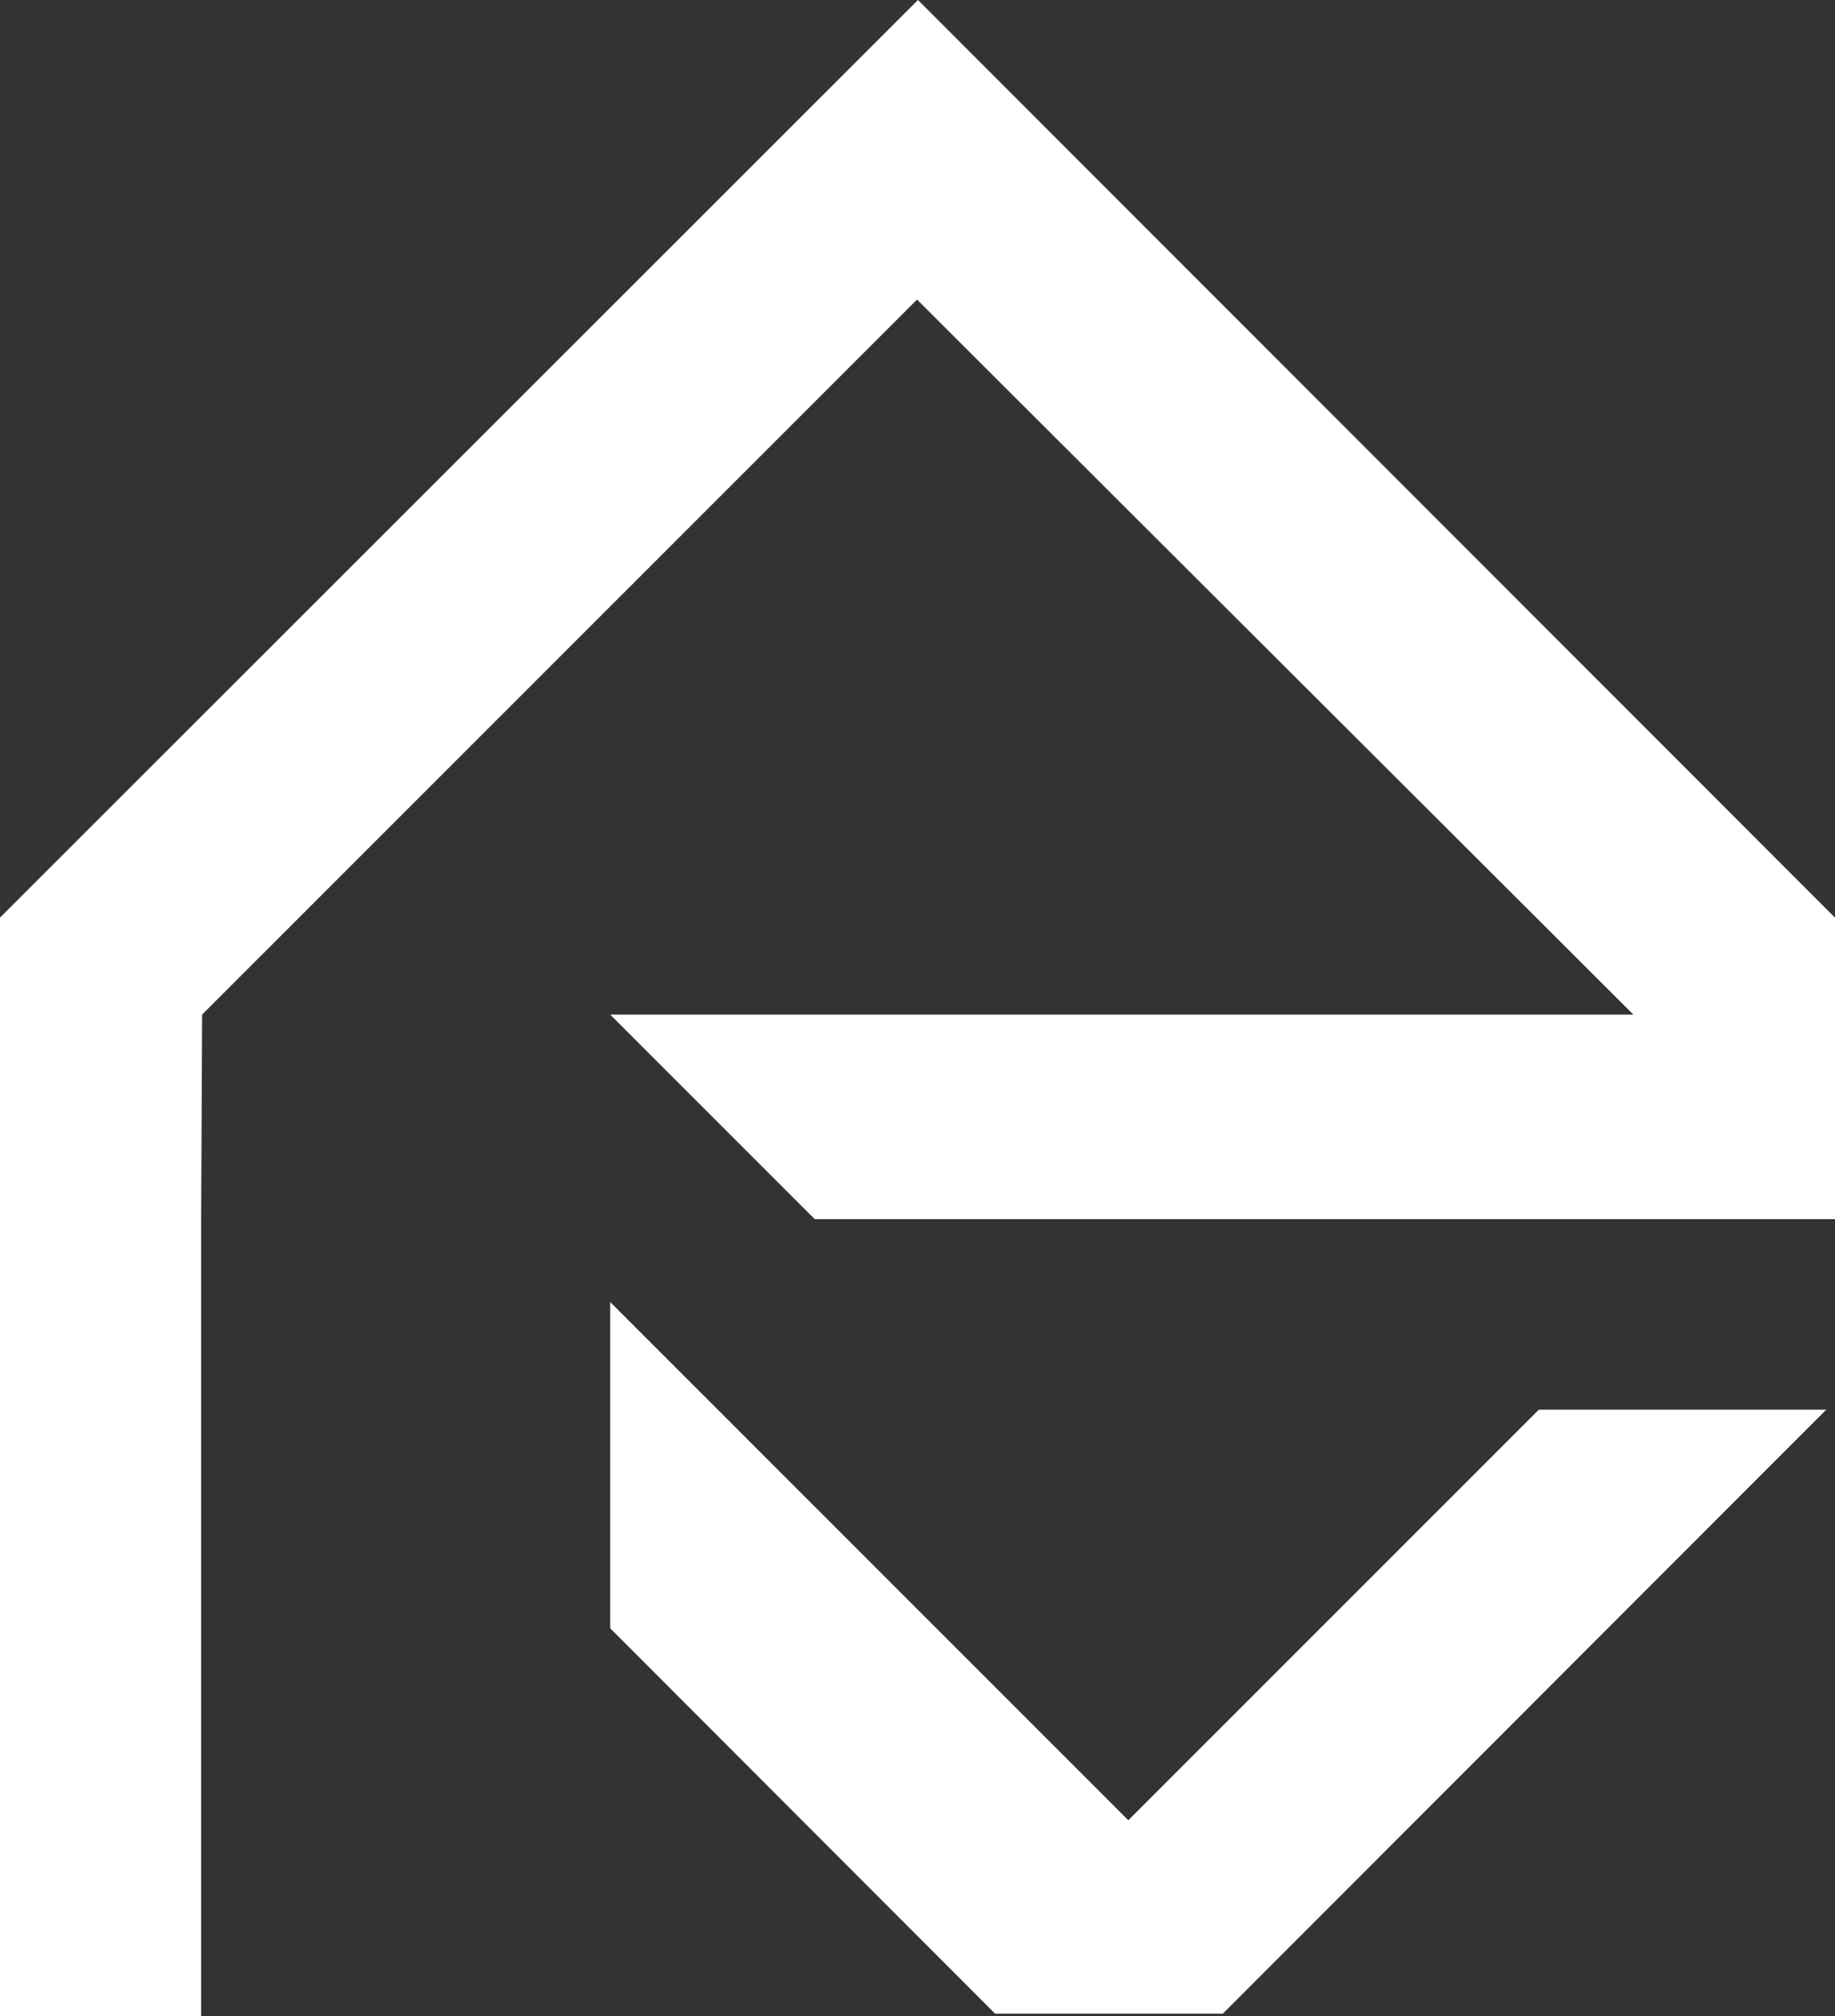
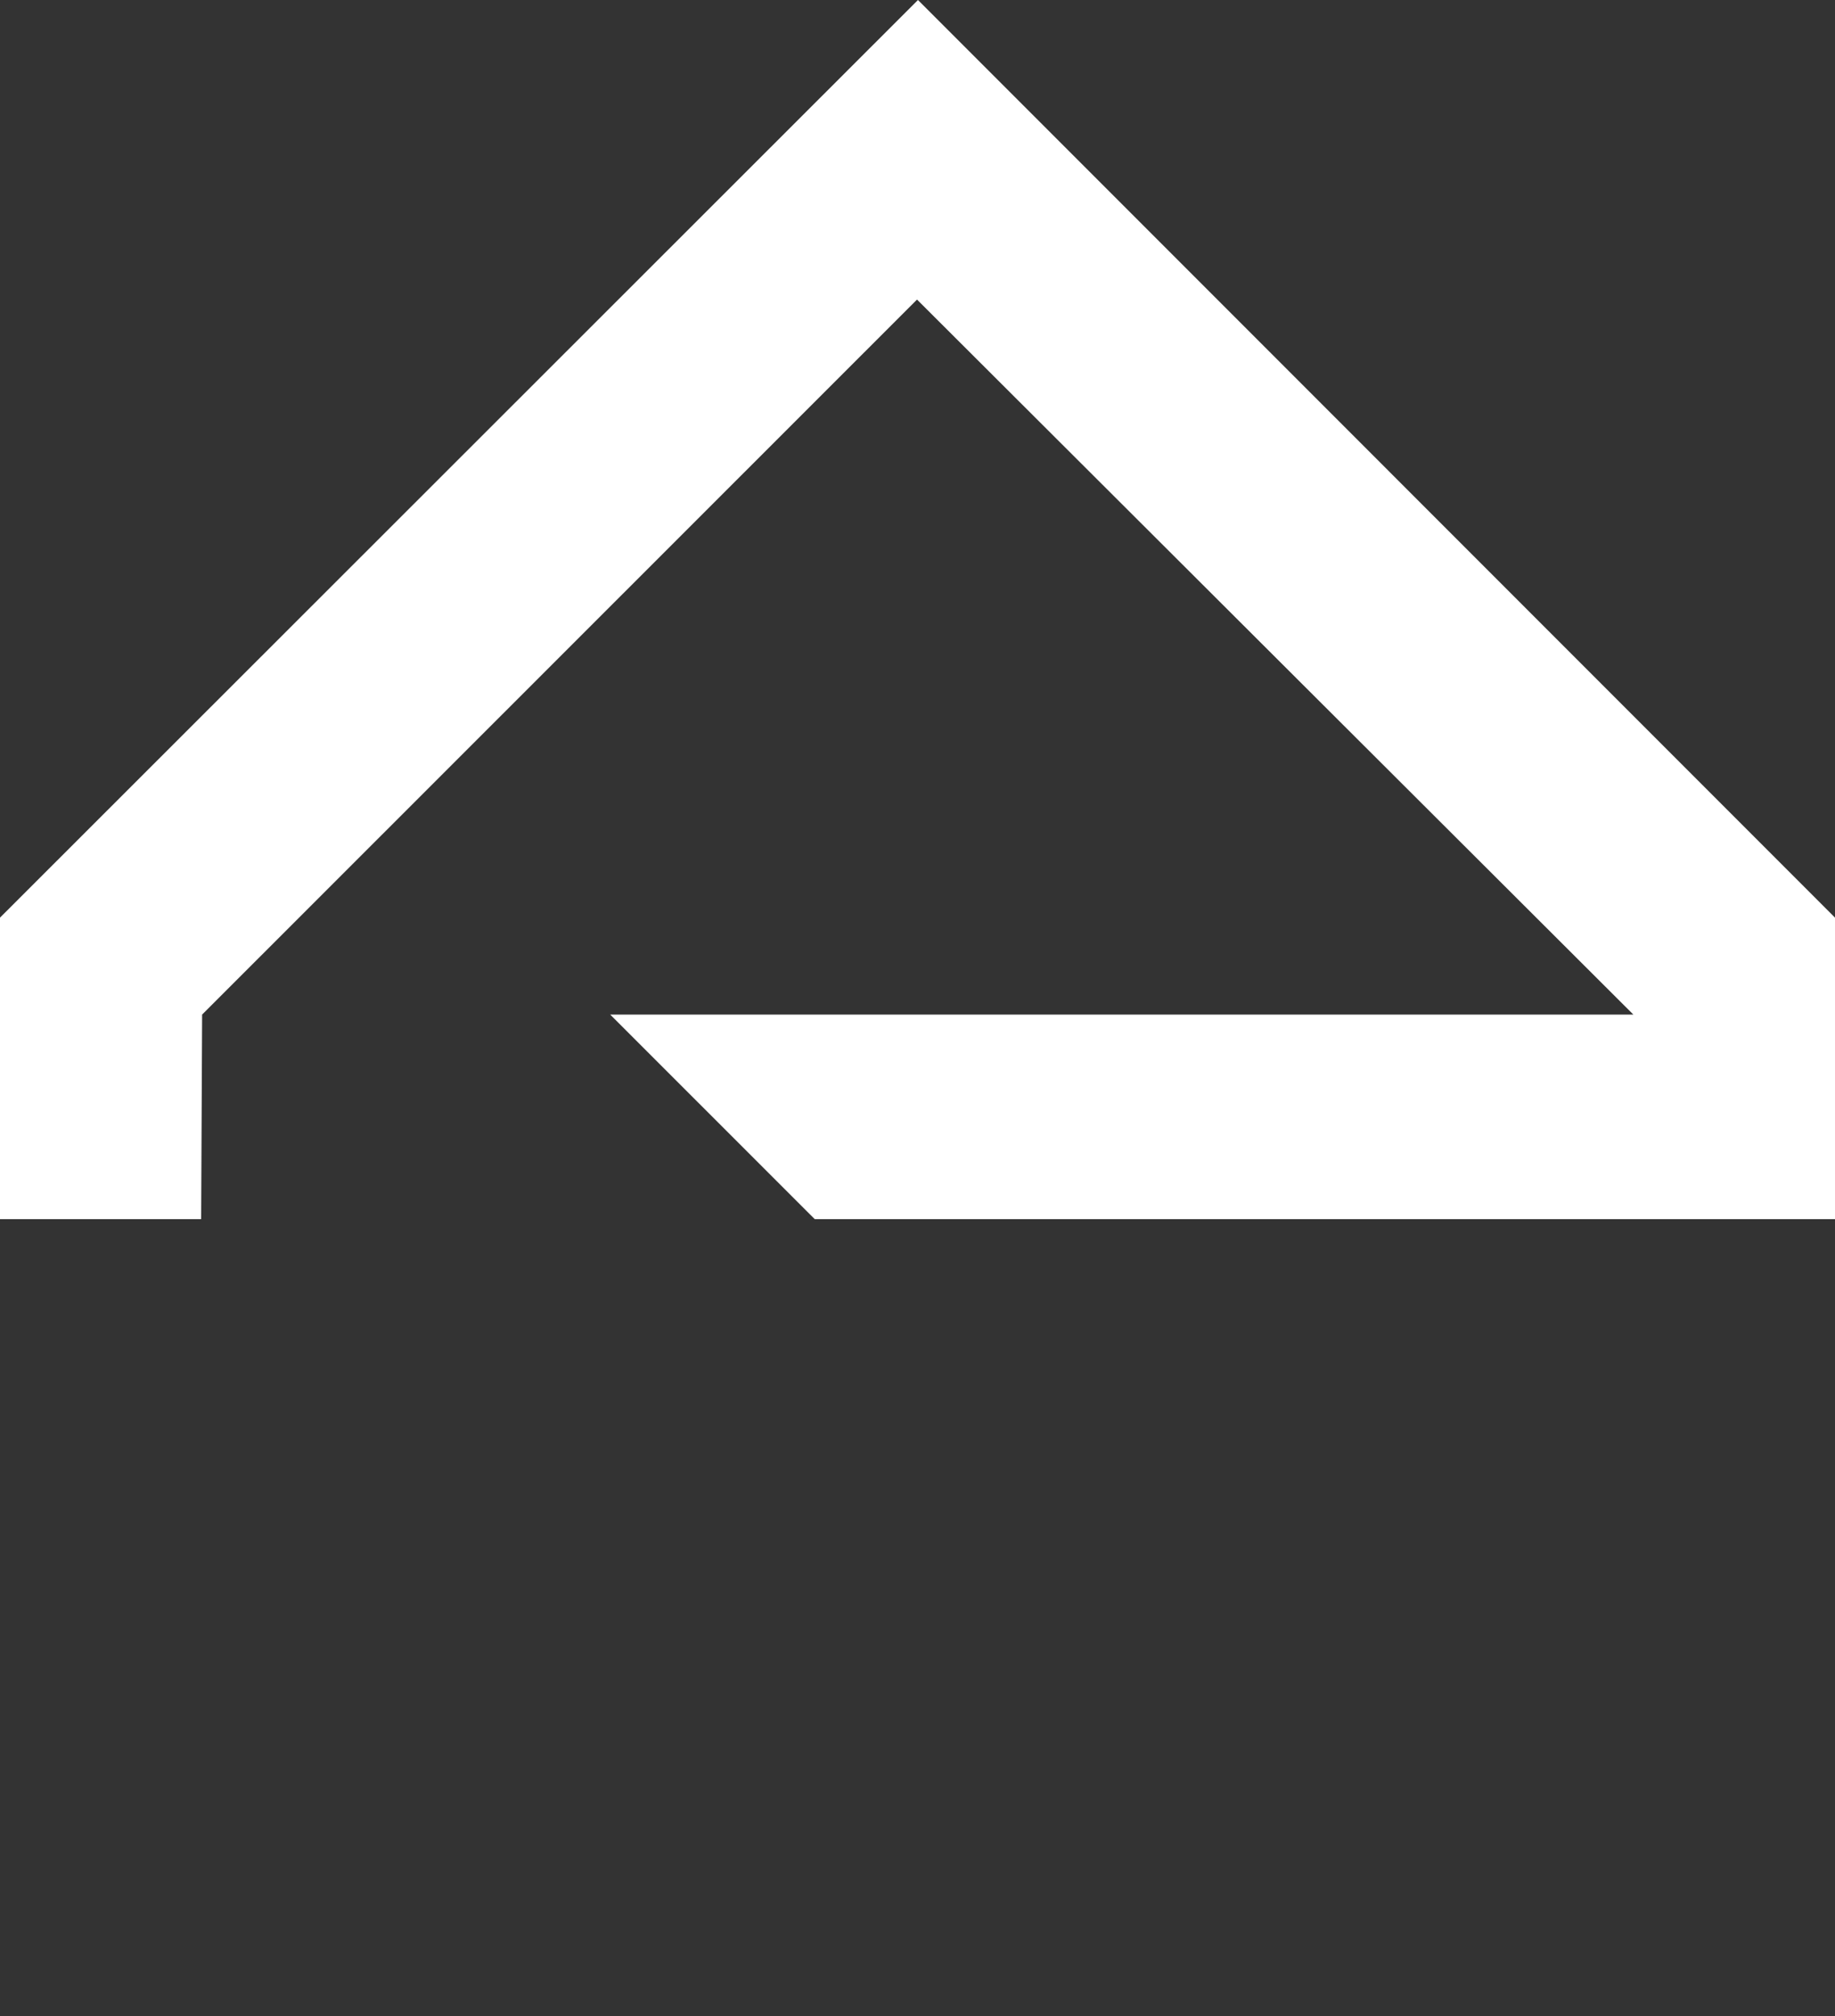
<svg xmlns="http://www.w3.org/2000/svg" width="102" height="112" viewBox="0 0 102 112" fill="none">
  <rect x="0" y="0" width="102" height="112" fill="#333333" stroke="none" />
  <path d="M102 50.978V67.728H45.288L33.919 56.364H90.792L50.973 16.642L11.235 56.364L11.181 67.728H0V50.978L51.027 0L102 50.978Z" fill="white" />
-   <path d="M33.919 90.457L55.311 111.866H67.973L101.515 78.311H85.539L62.719 101.121L33.919 72.333V90.457Z" fill="white" />
-   <path d="M11.181 67.728H0V112H11.181V67.728Z" fill="white" />
</svg>